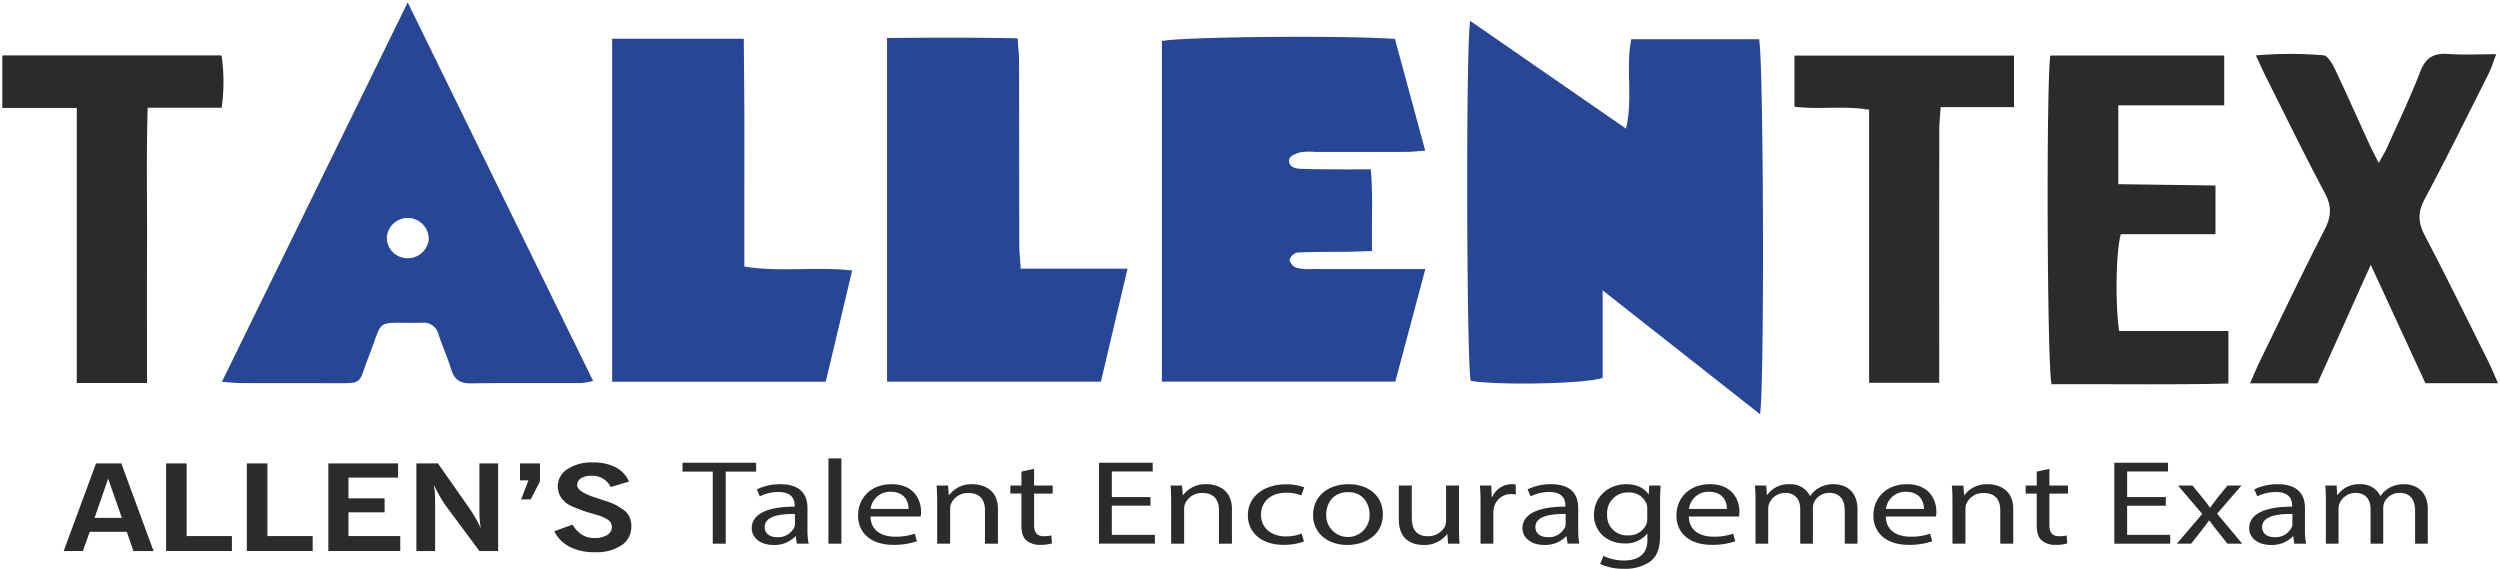
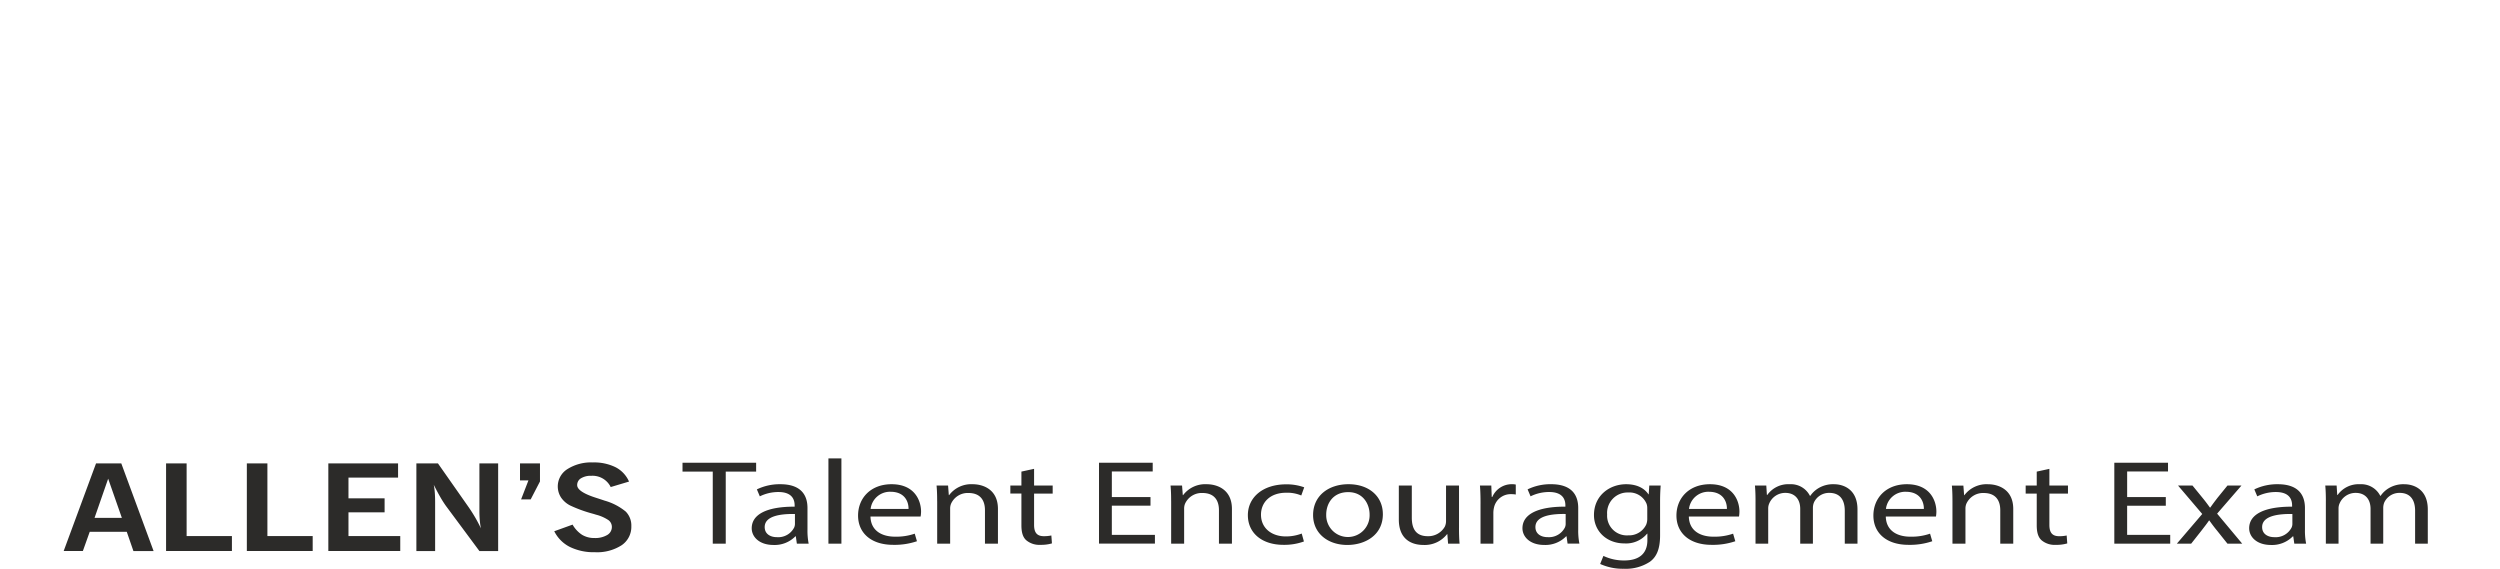
<svg xmlns="http://www.w3.org/2000/svg" width="589" height="134" viewBox="0 0 589 134">
  <defs>
    <style>
      .cls-1 {
        fill: #2c2b29;
      }

      .cls-1, .cls-2 {
        fill-rule: evenodd;
      }

      .cls-2 {
        fill: #274696;
      }
    </style>
  </defs>
-   <path id="Shape_22_copy" data-name="Shape 22 copy" class="cls-1" d="M546,90.309H530.117c0.878-1.991,1.527-3.6,2.287-5.162,5.063-10.387,10.025-20.826,15.3-31.1,1.578-3.071,1.674-5.473.032-8.553-4.82-9.047-9.307-18.271-13.91-27.433-0.714-1.421-1.347-2.883-2.334-5.005a92.939,92.939,0,0,1,15.915-.024c0.972,0.08,2.052,1.89,2.635,3.115,2.8,5.877,5.429,11.83,8.14,17.747,0.6,1.3,1.275,2.566,2.238,4.494,0.851-1.551,1.5-2.552,1.974-3.625,2.654-5.943,5.482-11.822,7.812-17.891,1.286-3.349,3.236-4.4,6.621-4.154,3.518,0.251,7.068.056,11.29,0.056-0.782,2.022-1.178,3.363-1.8,4.591-4.979,9.884-9.874,19.814-15.082,29.577-1.648,3.089-1.543,5.508.055,8.551,5.143,9.8,10,19.748,14.939,29.651,0.775,1.553,1.423,3.168,2.3,5.142h-17.1l-12.88-27.9C554.1,72.305,550.052,81.293,546,90.309ZM483.072,13.077h40.956v11.74H499.072V43.391l22.9,0.313V55.172h-22.3c-1.153,3.933-1.355,16.269-.407,22.818h25.745V90.364c-14.006.33-27.9,0.087-41.662,0.165C482.279,86.319,482.075,18.811,483.072,13.077ZM0.541,13.057H52.2a43.648,43.648,0,0,1,.026,12.326H34.793c-0.336,11.129-.109,21.816-0.151,32.494-0.042,10.7-.009,21.408-0.009,32.363H18.088V25.433H0.541V13.057Zm439.817,77.13V25.843c-6.072-.978-11.77.019-17.584-0.7V13.1H474.5V25.244H457.217c-0.13,2.133-.322,3.837-0.325,5.541q-0.033,26.644-.014,53.289v6.113h-16.52Z" />
-   <path class="cls-2" d="M414.659,97.585L377.585,68.407v20.6c-3.945,1.477-25.151,1.8-31.078.715-0.975-3.553-1.2-79.106-.124-84.8l36.708,25.387c1.691-7.274-.129-14.13,1.239-21.076h30.1C415.472,12.753,415.771,90.957,414.659,97.585ZM273.741,89.916V9.691c3.769-1.021,42.805-1.411,54.9-.522,2.3,8.48,4.667,17.194,7.142,26.316-1.707.121-3.083,0.3-4.458,0.3-7.174.027-14.349,0.009-21.523,0.01a14.245,14.245,0,0,0-3.408.086c-0.982.248-2.445,0.846-2.624,1.558-0.4,1.608,1.048,2.252,2.42,2.316,2.928,0.138,5.865.12,8.8,0.142,2.433,0.019,4.865,0,7.963,0,0.585,6.386.141,12.494,0.314,19.237-2.142.069-4.022,0.159-5.9,0.184-3.912.052-7.828-.016-11.732,0.181a2.564,2.564,0,0,0-1.827,1.74,2.691,2.691,0,0,0,1.695,1.877,13.955,13.955,0,0,0,3.874.265c7.011,0.018,14.022.008,21.034,0.008h5.4c-2.424,9.085-4.715,17.668-7.077,26.52H273.741Zm-221.466.045,43.778-89.4,43.688,89.195a19.944,19.944,0,0,1-2.815.49c-8.646.03-17.293-.058-25.936,0.076-2.528.039-3.91-.806-4.655-3.218-0.863-2.793-2.089-5.473-2.99-8.256a3.614,3.614,0,0,0-3.981-2.8c-11.487.175-8.791-1.417-12.531,8.058-2.607,6.6-.93,6.183-8.939,6.17-7.014-.011-14.029,0-21.043-0.022C55.6,90.258,54.359,90.1,52.275,89.962ZM95.459,60.808a5,5,0,0,0,5.537-4.2,4.946,4.946,0,0,0-9.865-.723A4.86,4.86,0,0,0,95.459,60.808ZM240.477,63.3h25.17c-2.212,9.391-4.247,18.031-6.271,26.627H208.988V8.954c10.235-.091,20.246-0.14,30.768.076,0.129,2.01.331,3.729,0.335,5.448,0.033,14.33.019,28.659,0.051,42.989C240.146,59.206,240.336,60.945,240.477,63.3ZM144.226,9.118h31.009c0.047,5.974.111,11.762,0.133,17.55,0.023,6.028,0,12.056,0,18.084V62.8c8.5,1.377,16.8-.052,25.4.932-2.1,8.838-4.148,17.476-6.219,26.2H144.226V9.118Z" />
  <path class="cls-1" d="M167.928,111.112H160.8v-2.093h17.345v2.093h-7.16v16.972h-3.059V111.112Zm19.812,16.972-0.243-1.726h-0.105a6.822,6.822,0,0,1-5.144,2.037c-3.406,0-5.144-1.952-5.144-3.932,0-3.309,3.615-5.119,10.114-5.091v-0.283c0-1.131-.382-3.168-3.823-3.168a9.851,9.851,0,0,0-4.38,1.018l-0.695-1.64a12.294,12.294,0,0,1,5.527-1.217c5.144,0,6.395,2.857,6.395,5.6v5.12a15.8,15.8,0,0,0,.278,3.281h-2.78Zm-0.452-6.987c-3.337-.056-7.126.424-7.126,3.083,0,1.612,1.321,2.376,2.885,2.376a4.208,4.208,0,0,0,4.067-2.291,2.176,2.176,0,0,0,.174-0.792V121.1Zm7.89-13.1h3.059v20.083h-3.059V108Zm9.907,13.69c0.069,3.366,2.711,4.752,5.77,4.752a13.283,13.283,0,0,0,4.657-.707l0.521,1.782a16.35,16.35,0,0,1-5.6.849c-5.179,0-8.272-2.773-8.272-6.9s2.989-7.383,7.89-7.383c5.492,0,6.952,3.932,6.952,6.45a7.609,7.609,0,0,1-.105,1.159H205.085Zm8.967-1.782c0.035-1.584-.8-4.045-4.24-4.045a4.587,4.587,0,0,0-4.693,4.045h8.933Zm6.743-1.81c0-1.414-.034-2.574-0.139-3.7h2.712l0.174,2.262h0.069a6.514,6.514,0,0,1,5.561-2.574c2.329,0,5.944,1.132,5.944,5.827v8.175h-3.059v-7.892c0-2.206-1.008-4.045-3.893-4.045a4.3,4.3,0,0,0-4.1,2.546,2.97,2.97,0,0,0-.209,1.16v8.231H220.8V118.1Zm22.837-7.637v3.932h4.38v1.895h-4.38v7.382c0,1.7.591,2.659,2.294,2.659a8.264,8.264,0,0,0,1.772-.17l0.14,1.867a9.055,9.055,0,0,1-2.711.34,4.78,4.78,0,0,1-3.3-1.047c-0.869-.735-1.183-1.952-1.183-3.564v-7.467h-2.606v-1.895h2.606v-3.282Zm27.424,8.684h-9.107v6.873H272.1v2.065H258.925V109.019h12.652v2.065h-9.628v6.025h9.107v2.037Zm4.866-1.047c0-1.414-.035-2.574-0.139-3.7h2.711l0.174,2.262h0.07a6.514,6.514,0,0,1,5.561-2.574c2.329,0,5.944,1.132,5.944,5.827v8.175h-3.059v-7.892c0-2.206-1.008-4.045-3.893-4.045a4.3,4.3,0,0,0-4.1,2.546,2.989,2.989,0,0,0-.208,1.16v8.231h-3.059V118.1Zm31.283,9.476a13.49,13.49,0,0,1-4.832.792c-5.074,0-8.376-2.8-8.376-6.987,0-4.214,3.545-7.269,9.037-7.269a12.221,12.221,0,0,1,4.24.707l-0.695,1.923a8.438,8.438,0,0,0-3.545-.65c-3.859,0-5.944,2.319-5.944,5.176,0,3.168,2.5,5.12,5.839,5.12a10.367,10.367,0,0,0,3.755-.679Zm18.6-6.449c0,5.063-4.31,7.269-8.377,7.269-4.553,0-8.064-2.715-8.064-7.043,0-4.583,3.684-7.27,8.342-7.27C322.534,114.082,325.8,116.939,325.8,121.126Zm-13.347.141a5.112,5.112,0,1,0,10.218-.057c0-2.319-1.424-5.261-5.04-5.261S312.454,118.665,312.454,121.267Zm31.282,3.083c0,1.414.035,2.659,0.139,3.734h-2.711l-0.174-2.235h-0.069a6.67,6.67,0,0,1-5.562,2.546c-2.641,0-5.8-1.188-5.8-6v-8h3.058v7.58c0,2.6.974,4.356,3.754,4.356a4.47,4.47,0,0,0,4.032-2.263,3.041,3.041,0,0,0,.278-1.273v-8.4h3.059v9.956Zm5.075-5.685c0-1.612-.035-3-0.139-4.271h2.676l0.1,2.687h0.139a4.98,4.98,0,0,1,4.657-3,4.062,4.062,0,0,1,.869.085v2.348a5.57,5.57,0,0,0-1.043-.085,4.021,4.021,0,0,0-4.1,3.2,5.725,5.725,0,0,0-.139,1.16v7.3h-3.024v-9.419Zm20.507,9.419-0.243-1.726h-0.1a6.826,6.826,0,0,1-5.145,2.037c-3.406,0-5.144-1.952-5.144-3.932,0-3.309,3.615-5.119,10.115-5.091v-0.283c0-1.131-.383-3.168-3.824-3.168a9.847,9.847,0,0,0-4.379,1.018l-0.7-1.64a12.294,12.294,0,0,1,5.527-1.217c5.144,0,6.4,2.857,6.4,5.6v5.12a15.732,15.732,0,0,0,.278,3.281h-2.781Zm-0.452-6.987c-3.337-.056-7.125.424-7.125,3.083,0,1.612,1.321,2.376,2.885,2.376a4.206,4.206,0,0,0,4.066-2.291,2.156,2.156,0,0,0,.174-0.792V121.1Zm22.385-6.7c-0.07.99-.139,2.093-0.139,3.761V126.1c0,3.139-.765,5.063-2.4,6.251A10.316,10.316,0,0,1,382.6,134a12.867,12.867,0,0,1-5.6-1.131l0.765-1.9a11.164,11.164,0,0,0,4.935,1.075c3.128,0,5.423-1.33,5.423-4.78v-1.528h-0.07a6.432,6.432,0,0,1-5.353,2.291c-4.171,0-7.16-2.885-7.16-6.675,0-4.639,3.719-7.27,7.577-7.27,2.92,0,4.519,1.245,5.249,2.376h0.069l0.139-2.064h2.677Zm-3.163,5.4a2.927,2.927,0,0,0-.174-1.131,4.356,4.356,0,0,0-4.276-2.631,4.822,4.822,0,0,0-5,5.176,4.64,4.64,0,0,0,4.97,4.922,4.476,4.476,0,0,0,4.24-2.546,3.587,3.587,0,0,0,.244-1.329V119.8Zm9.8,1.895c0.069,3.366,2.711,4.752,5.77,4.752a13.283,13.283,0,0,0,4.657-.707l0.522,1.782a16.361,16.361,0,0,1-5.6.849c-5.178,0-8.272-2.773-8.272-6.9s2.989-7.383,7.89-7.383c5.492,0,6.952,3.932,6.952,6.45a7.77,7.77,0,0,1-.1,1.159H397.89Zm8.968-1.782c0.034-1.584-.8-4.045-4.241-4.045a4.588,4.588,0,0,0-4.693,4.045h8.934Zm6.743-1.81c0-1.414-.035-2.574-0.139-3.7h2.676l0.139,2.206h0.1a6.073,6.073,0,0,1,5.284-2.518,5.01,5.01,0,0,1,4.762,2.744H426.5a6.181,6.181,0,0,1,1.877-1.782,6.656,6.656,0,0,1,3.719-.962c2.225,0,5.527,1.189,5.527,5.941v8.061H434.63v-7.751c0-2.63-1.182-4.214-3.65-4.214a3.917,3.917,0,0,0-3.615,2.263,3.409,3.409,0,0,0-.243,1.244v8.458h-2.99v-8.2c0-2.178-1.181-3.762-3.51-3.762a4.079,4.079,0,0,0-3.789,2.489,2.856,2.856,0,0,0-.243,1.216v8.26H413.6V118.1Zm30.691,3.592c0.07,3.366,2.711,4.752,5.77,4.752a13.286,13.286,0,0,0,4.658-.707l0.521,1.782a16.35,16.35,0,0,1-5.6.849c-5.179,0-8.272-2.773-8.272-6.9s2.989-7.383,7.89-7.383c5.492,0,6.951,3.932,6.951,6.45a7.636,7.636,0,0,1-.1,1.159H444.292Zm8.968-1.782c0.035-1.584-.8-4.045-4.24-4.045a4.586,4.586,0,0,0-4.693,4.045h8.933ZM460,118.1c0-1.414-.035-2.574-0.139-3.7h2.711l0.174,2.262h0.069a6.518,6.518,0,0,1,5.562-2.574c2.329,0,5.944,1.132,5.944,5.827v8.175h-3.059v-7.892c0-2.206-1.008-4.045-3.893-4.045a4.3,4.3,0,0,0-4.1,2.546,2.989,2.989,0,0,0-.208,1.16v8.231H460V118.1Zm22.836-7.637v3.932h4.38v1.895h-4.38v7.382c0,1.7.591,2.659,2.3,2.659a8.264,8.264,0,0,0,1.772-.17l0.139,1.867a9.045,9.045,0,0,1-2.711.34,4.784,4.784,0,0,1-3.3-1.047c-0.869-.735-1.182-1.952-1.182-3.564v-7.467h-2.607v-1.895h2.607v-3.282Zm27.425,8.684h-9.107v6.873h10.15v2.065H498.133V109.019h12.652v2.065h-9.628v6.025h9.107v2.037Zm6.291-4.752,2.4,2.941c0.626,0.764,1.148,1.471,1.7,2.235h0.105c0.556-.82,1.112-1.528,1.668-2.263l2.364-2.913h3.3l-5.735,6.618,5.909,7.072h-3.476L522.325,125c-0.66-.792-1.217-1.556-1.807-2.376h-0.07c-0.556.82-1.147,1.555-1.773,2.376l-2.433,3.083h-3.371l5.978-6.987-5.7-6.7h3.406Zm23.984,13.69-0.244-1.726h-0.1a6.825,6.825,0,0,1-5.144,2.037c-3.407,0-5.145-1.952-5.145-3.932,0-3.309,3.615-5.119,10.115-5.091v-0.283c0-1.131-.382-3.168-3.823-3.168a9.848,9.848,0,0,0-4.38,1.018l-0.695-1.64a12.286,12.286,0,0,1,5.526-1.217c5.144,0,6.4,2.857,6.4,5.6v5.12a15.8,15.8,0,0,0,.278,3.281h-2.78Zm-0.452-6.987c-3.338-.056-7.126.424-7.126,3.083,0,1.612,1.321,2.376,2.885,2.376a4.209,4.209,0,0,0,4.067-2.291,2.176,2.176,0,0,0,.174-0.792V121.1Zm7.89-3c0-1.414-.035-2.574-0.14-3.7h2.677l0.139,2.206h0.1a6.073,6.073,0,0,1,5.284-2.518,5.012,5.012,0,0,1,4.762,2.744h0.069a6.169,6.169,0,0,1,1.877-1.782,6.656,6.656,0,0,1,3.719-.962c2.225,0,5.527,1.189,5.527,5.941v8.061h-2.989v-7.751c0-2.63-1.182-4.214-3.65-4.214a3.917,3.917,0,0,0-3.615,2.263,3.409,3.409,0,0,0-.244,1.244v8.458h-2.988v-8.2c0-2.178-1.182-3.762-3.511-3.762a4.079,4.079,0,0,0-3.789,2.489,2.871,2.871,0,0,0-.243,1.216v8.26h-2.989V118.1ZM15,129.824l7.628-20.65h5.946l7.611,20.65H31.432L29.869,125.3H21.137l-1.614,4.521H15Zm7.272-7.808h6.439l-3.228-9.236Zm16.854,7.808v-20.65h4.842V126.3H54.64v3.522H39.129Zm19.029,0v-20.65H63V126.3H73.669v3.522H58.157Zm19.2,0v-20.65H93.785v3.356H82.1v4.882h8.512v3.3H82.1V126.3h12.2v3.522H77.356Zm20.744,0v-20.65h5.08l7.271,10.374q0.833,1.206,1.546,2.441t1.309,2.5a16.261,16.261,0,0,1-.272-1.962q-0.086-1.048-.085-2.24V109.174h4.417v20.65h-4.417l-7.9-10.651a25.281,25.281,0,0,1-1.368-2.163q-0.721-1.263-1.487-2.8a15.209,15.209,0,0,1,.247,1.858q0.077,1.014.076,2.344v11.414H98.1Zm24.669-12.163,1.733-4.479h-1.988v-4.008h4.706v4.257l-2.191,4.23h-2.26Zm7.815,7.5L134.9,123.6A6.972,6.972,0,0,0,137.134,126a5.459,5.459,0,0,0,2.914.756,5.531,5.531,0,0,0,3.007-.707,2.174,2.174,0,0,0,1.1-1.914,1.97,1.97,0,0,0-.815-1.6,9.467,9.467,0,0,0-2.939-1.283q-0.29-.1-0.833-0.249a31.84,31.84,0,0,1-5.182-1.886,5.714,5.714,0,0,1-2.209-1.914,4.806,4.806,0,0,1,1.521-6.692,10.394,10.394,0,0,1,5.972-1.56,11.414,11.414,0,0,1,5.377,1.137,6.915,6.915,0,0,1,3.152,3.37l-4.316,1.29a4.759,4.759,0,0,0-4.57-2.649,4.376,4.376,0,0,0-2.438.59,1.828,1.828,0,0,0-.892,1.6q0,1.567,4.366,2.968,1.342,0.431,2.107.694a13.628,13.628,0,0,1,4.97,2.579,4.658,4.658,0,0,1,1.316,3.44,5.223,5.223,0,0,1-2.293,4.493,10.683,10.683,0,0,1-6.3,1.637,12.767,12.767,0,0,1-5.9-1.248A8.263,8.263,0,0,1,130.584,125.164Z" />
</svg>